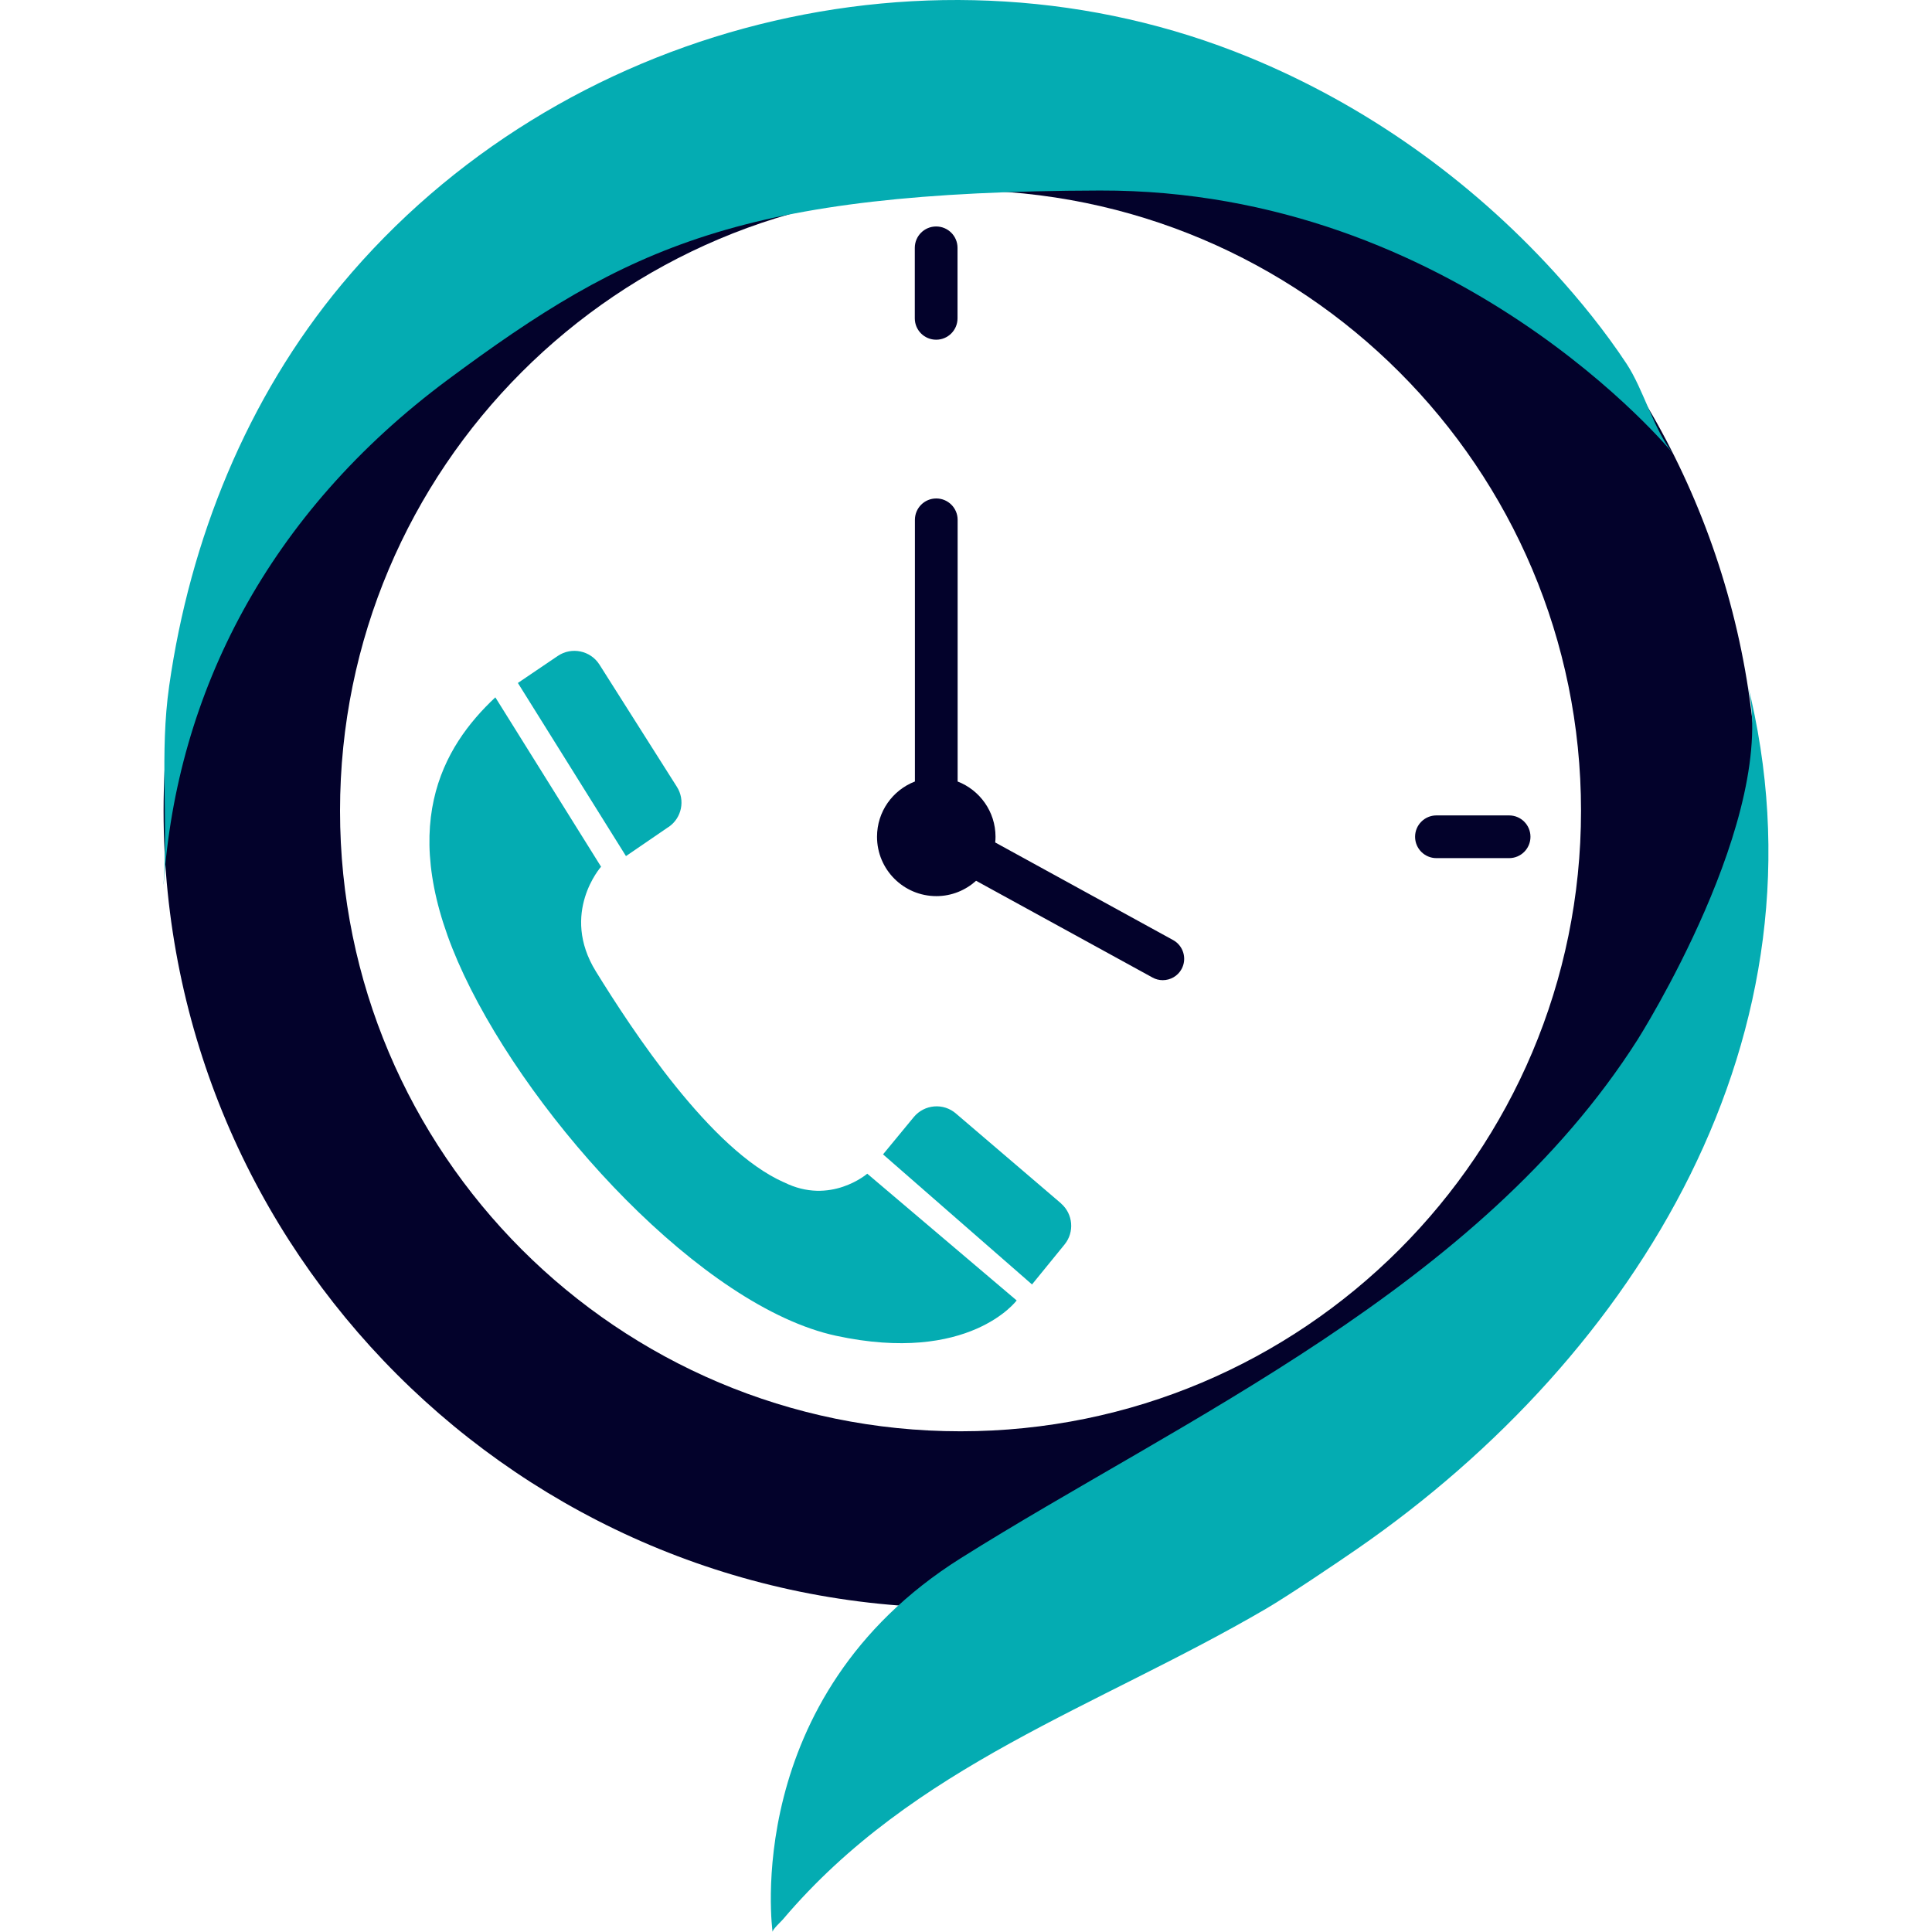
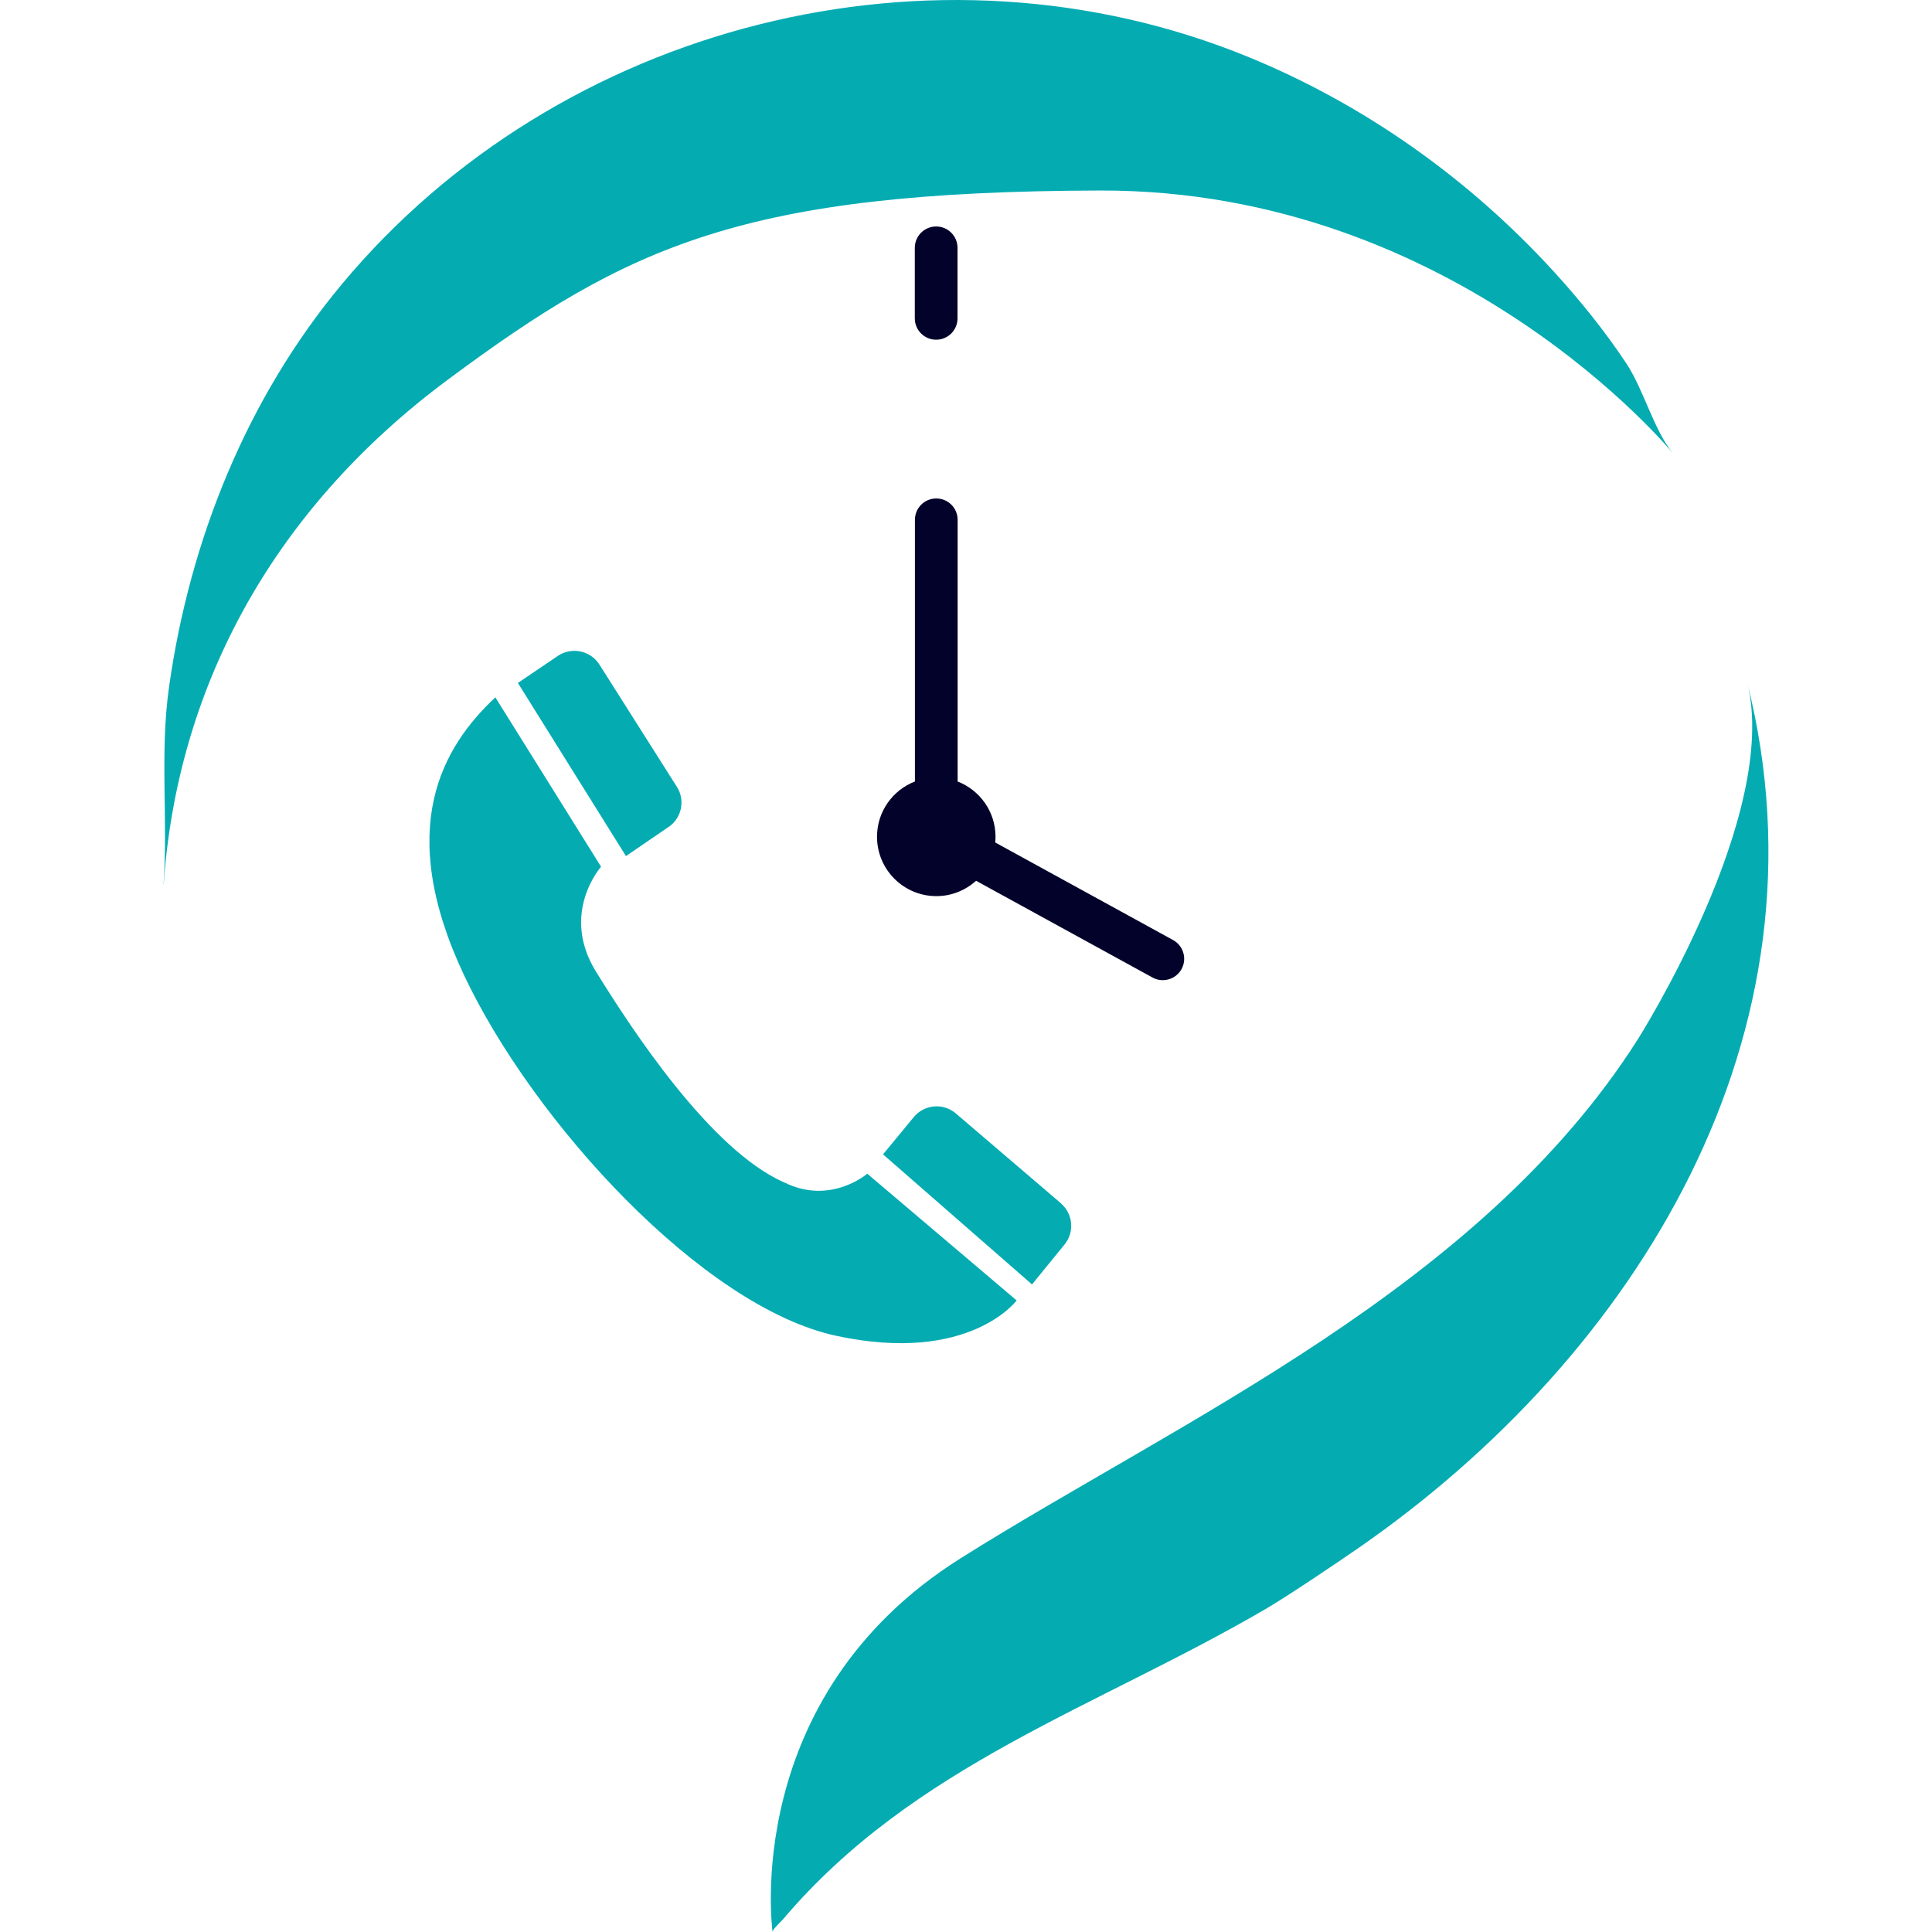
<svg xmlns="http://www.w3.org/2000/svg" id="Layer_1" data-name="Layer 1" viewBox="0 0 180 180">
  <defs>
    <style>
      .cls-1 {
        fill: #04acb2;
      }

      .cls-2 {
        fill: #03022b;
      }
    </style>
  </defs>
-   <path class="cls-2" d="M89.49,1.3C48.48,1.3,15.24,34.54,15.24,75.55s33.24,74.25,74.25,74.25,74.25-33.24,74.25-74.25S130.5,1.3,89.49,1.3ZM89.49,133.35c-31.92,0-57.81-25.88-57.81-57.81s25.88-57.81,57.81-57.81,57.81,25.88,57.81,57.81-25.88,57.81-57.81,57.81Z" />
  <g>
    <path class="cls-1" d="M73.05,110.16c-6.85-3.02-14.17-14.21-17.53-19.65-3.36-5.44.48-9.76.48-9.76l-9.85-15.78c-4.93,4.62-9.38,12.17-2.92,25.88,6.46,13.7,22.25,30.92,34.66,33.6,12.41,2.68,16.83-3.29,16.83-3.29l-13.92-11.81s-3.43,2.97-7.76.8Z" />
    <path class="cls-1" d="M62.29,77.05c1.23-.84,1.57-2.5.77-3.75l-7.21-11.38c-.83-1.31-2.59-1.68-3.88-.81l-3.72,2.52,10.07,16.13,3.96-2.71Z" />
    <path class="cls-1" d="M98.87,112.13l-9.79-8.37c-1.17-1.03-2.96-.88-3.95.32l-2.86,3.47,13.88,12.12,3.03-3.72c.94-1.15.8-2.84-.32-3.82Z" />
  </g>
  <path class="cls-1" d="M15.24,82.39c.42-6.16-.37-12.24.52-18.47,1.94-13.63,7.23-26.8,16.08-37.43C52.09,2.18,87.08-6.7,116.36,5.33c10.82,4.44,20.56,11.37,28.44,20.01,2.44,2.68,4.73,5.51,6.73,8.53,1.63,2.47,2.54,6.17,4.33,8.36,0,0-20.09-24.57-53.38-24.48s-43.98,5.17-60.75,17.62c-16.78,12.46-25.26,29.23-26.48,47.03Z" />
  <path class="cls-1" d="M71.98,180s-3.09-21.86,17.52-34.82c20.61-12.96,48.32-25.16,63.06-48.3,0,0,13.33-20.97,10.22-33.31,8.25,32.74-10.31,62.73-36.28,80.7-1.95,1.35-6.49,4.41-8.54,5.61-15.74,9.2-32.82,14.55-45.02,28.95-.13.16-.99.94-.96,1.17Z" />
  <path class="cls-2" d="M87.22,31.65c-1.1,0-1.99-.89-1.99-1.99v-6.57c0-1.1.89-1.99,1.99-1.99s1.99.89,1.99,1.99v6.57c0,1.1-.89,1.99-1.99,1.99Z" />
-   <path class="cls-2" d="M140.6,79.95h-6.77c-1.1,0-1.99-.89-1.99-1.99s.89-1.99,1.99-1.99h6.77c1.1,0,1.99.89,1.99,1.99s-.89,1.99-1.99,1.99Z" />
  <path class="cls-2" d="M109.27,87.57l-16.55-9.08c.02-.18.03-.35.03-.53,0-2.35-1.47-4.35-3.53-5.15v-24.38c0-1.1-.89-1.99-1.99-1.99s-1.99.89-1.99,1.99v24.38c-2.07.8-3.53,2.8-3.53,5.15,0,3.05,2.47,5.53,5.53,5.53,1.43,0,2.72-.55,3.7-1.43l16.43,9.01c.3.17.63.25.96.25.7,0,1.39-.37,1.75-1.03.53-.96.18-2.18-.79-2.71Z" />
</svg>